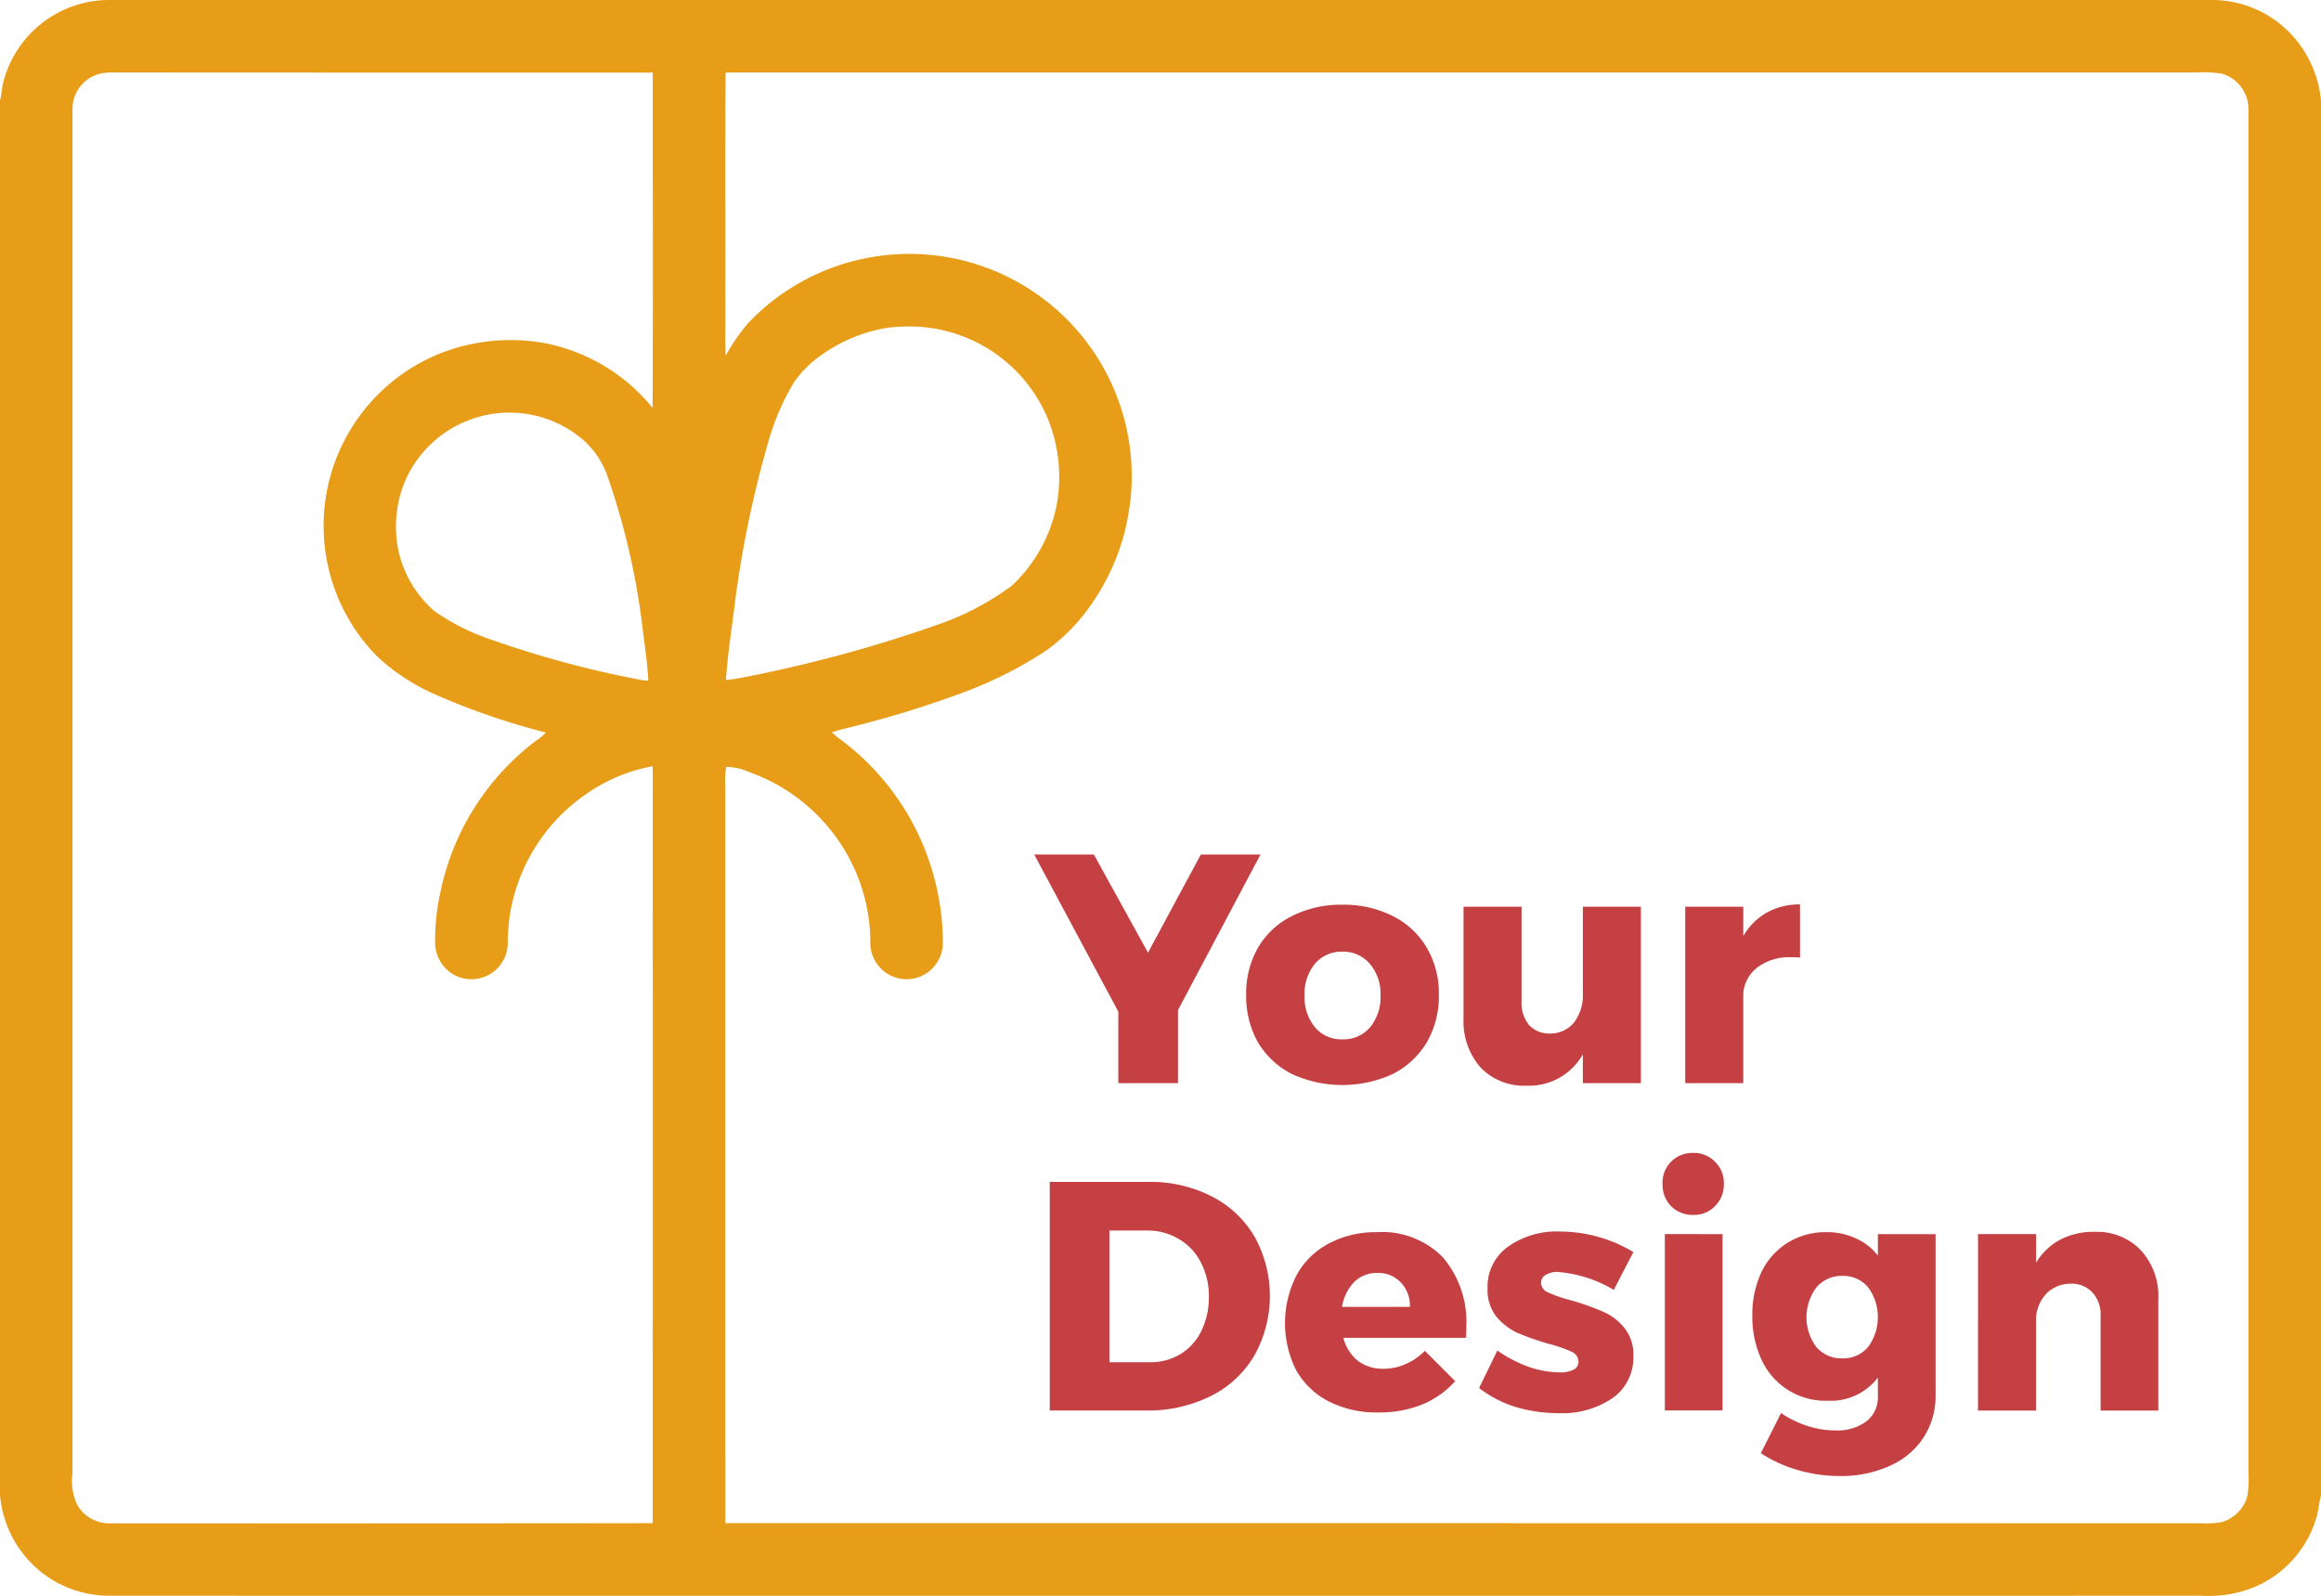
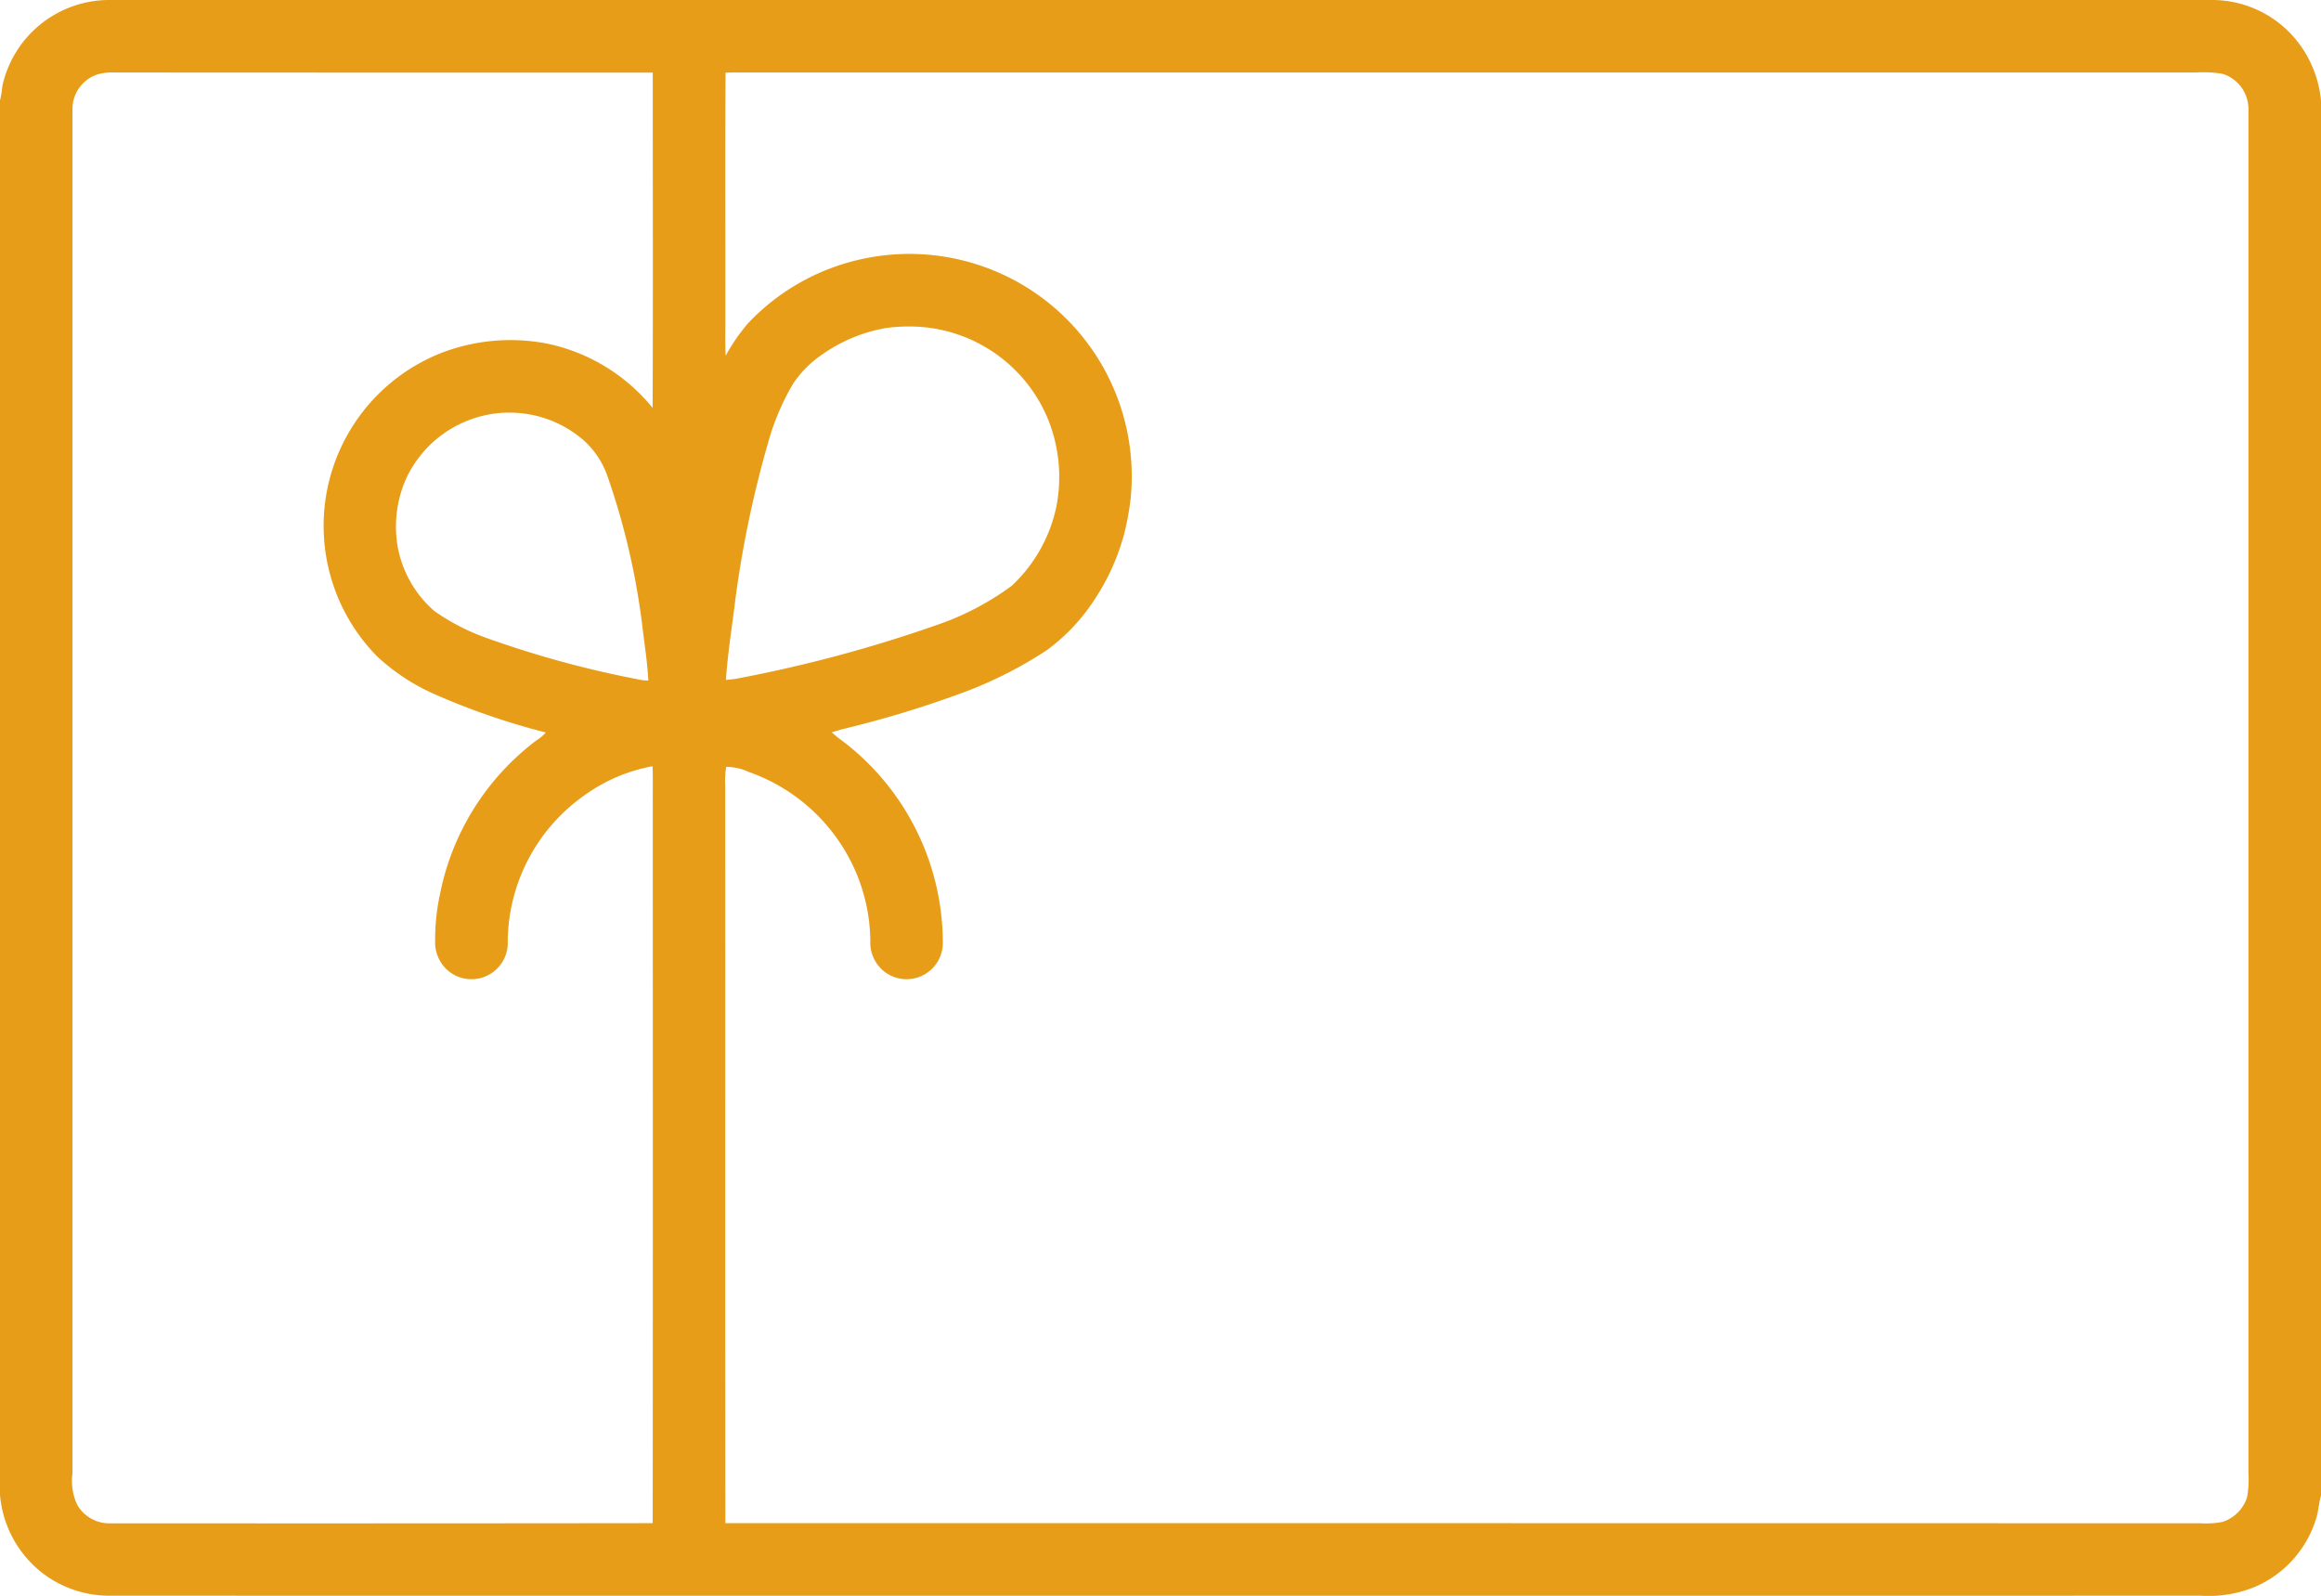
<svg xmlns="http://www.w3.org/2000/svg" id="Group_336" data-name="Group 336" width="145.445" height="100" viewBox="0 0 145.445 100">
  <defs>
    <clipPath id="clip-path">
      <rect id="Rectangle_357" data-name="Rectangle 357" width="145.445" height="100" fill="none" />
    </clipPath>
  </defs>
  <g id="Group_335" data-name="Group 335" clip-path="url(#clip-path)">
    <path id="Path_234" data-name="Path 234" d="M6.953,0A6.861,6.861,0,0,0,.144,5.409,4.886,4.886,0,0,1,0,6.288V93.671a6.948,6.948,0,0,0,2.685,4.919,6.877,6.877,0,0,0,4.126,1.4q65.553.006,131.107,0a7.614,7.614,0,0,0,3.413-.565,6.822,6.822,0,0,0,3.78-4.182c.177-.5.19-1.028.335-1.536V6.326A7.059,7.059,0,0,0,143.72,2.3,6.805,6.805,0,0,0,138.635,0Q72.8,0,6.953,0ZM46.1,4.542c.212,0,.423,0,.632,0h90.9a7.385,7.385,0,0,1,1.636.083,2.31,2.31,0,0,1,1.63,2.183q0,42.756,0,85.512a6.1,6.1,0,0,1-.085,1.5,2.386,2.386,0,0,1-1.546,1.546,5.42,5.42,0,0,1-1.354.085q-46.229-.009-92.459-.007c-.013-15.368,0-30.782-.007-46.156a5.956,5.956,0,0,1,.058-1.233,3.383,3.383,0,0,1,1.427.321,11.379,11.379,0,0,1,5.013,3.505,11.259,11.259,0,0,1,2.593,7.072A2.308,2.308,0,0,0,55.6,61.01a2.273,2.273,0,0,0,3.483-1.919,15.911,15.911,0,0,0-6.5-12.818c-.163-.114-.306-.254-.458-.384.3-.091.591-.185.895-.253a65.758,65.758,0,0,0,6.988-2.115A25.882,25.882,0,0,0,65.6,40.74a11.957,11.957,0,0,0,2.855-2.97,14.021,14.021,0,0,0,1.981-4.278,16.491,16.491,0,0,0,.413-2.235A13.933,13.933,0,0,0,54.354,16.162a13.844,13.844,0,0,0-7.507,4.126,12.106,12.106,0,0,0-1.372,2c-.048-.848-.011-1.7-.022-2.548.009-5.051-.02-10.14.014-15.184C45.676,4.546,45.887,4.542,46.1,4.542Zm-38.928,0c.121,0,.241,0,.359,0q16.68.011,33.373.007c0,7,.019,14.013-.007,21.013a11.545,11.545,0,0,0-6.682-4.045,12.086,12.086,0,0,0-6.552.595,11.65,11.65,0,0,0-4.028,19.021,12.965,12.965,0,0,0,3.8,2.455A44.351,44.351,0,0,0,34.207,45.9a2.866,2.866,0,0,1-.6.5A15.929,15.929,0,0,0,27.578,56a13.4,13.4,0,0,0-.31,2.953,2.35,2.35,0,0,0,.669,1.741,2.275,2.275,0,0,0,3.879-1.74,11.325,11.325,0,0,1,4.89-9.177,10.536,10.536,0,0,1,4.188-1.764c.028.8.005,1.606.013,2.412,0,15,.008,30.028-.006,45.019q-16.961.021-33.946.009A2.318,2.318,0,0,1,4.842,94.3a3.542,3.542,0,0,1-.3-1.975V6.812A2.276,2.276,0,0,1,6.1,4.666,3.24,3.24,0,0,1,7.17,4.544ZM57.045,20.458A9.384,9.384,0,0,1,65.62,26.14a9.675,9.675,0,0,1,.581,5.585A9.435,9.435,0,0,1,63.407,36.7a17.324,17.324,0,0,1-4.756,2.482A85.806,85.806,0,0,1,46.1,42.537c-.2.032-.406.047-.61.07.116-1.741.409-3.476.611-5.21a67.635,67.635,0,0,1,2.044-9.7,15.242,15.242,0,0,1,1.575-3.686,6.73,6.73,0,0,1,1.774-1.777,9.881,9.881,0,0,1,3.974-1.671A10.463,10.463,0,0,1,57.045,20.458Zm-25.193,5.4a7.057,7.057,0,0,1,4.741,1.75,5.383,5.383,0,0,1,1.47,2.218,45.132,45.132,0,0,1,2.176,9.3c.136,1.175.328,2.336.389,3.52a3.09,3.09,0,0,1-.651-.078,64,64,0,0,1-9.4-2.56,13.614,13.614,0,0,1-3.372-1.731,7.018,7.018,0,0,1-2.247-3.829,7.373,7.373,0,0,1,.493-4.456,7.123,7.123,0,0,1,4.094-3.725A6.976,6.976,0,0,1,31.852,25.856Z" fill="#e89d18" />
-     <path id="Path_235" data-name="Path 235" d="M105.444,89.421V94h-3.739V89.523l-5.27-9.847h3.738l3.392,6.149,3.309-6.149h3.739Zm10.3-6.6a6.746,6.746,0,0,1,3.167.715,5.063,5.063,0,0,1,2.124,1.982,5.627,5.627,0,0,1,.756,2.942,5.778,5.778,0,0,1-.756,2.983,5.236,5.236,0,0,1-2.124,1.982,7.57,7.57,0,0,1-6.334,0,5.236,5.236,0,0,1-2.124-1.982,5.9,5.9,0,0,1-.736-2.983,5.748,5.748,0,0,1,.736-2.942,5.063,5.063,0,0,1,2.124-1.982,6.746,6.746,0,0,1,3.167-.715m0,2.942a2.16,2.16,0,0,0-1.716.756,2.924,2.924,0,0,0-.653,1.982,2.955,2.955,0,0,0,.653,2,2.16,2.16,0,0,0,1.716.756,2.182,2.182,0,0,0,1.737-.756,2.955,2.955,0,0,0,.654-2,2.866,2.866,0,0,0-.675-1.982A2.158,2.158,0,0,0,115.743,85.764Zm18.707-2.819V94h-3.637V92.2a3.883,3.883,0,0,1-3.534,1.961,3.78,3.78,0,0,1-2.88-1.144,4.4,4.4,0,0,1-1.063-3.085V82.944h3.637v5.945a2.144,2.144,0,0,0,.47,1.471,1.694,1.694,0,0,0,1.308.531,1.9,1.9,0,0,0,1.511-.694,2.8,2.8,0,0,0,.552-1.8V82.944Zm6.416,1.839a4.008,4.008,0,0,1,1.471-1.47,4.215,4.215,0,0,1,2.084-.511v3.33a5.282,5.282,0,0,0-.552-.021,3.324,3.324,0,0,0-2.084.613,2.28,2.28,0,0,0-.919,1.634V94h-3.637V82.944h3.637Zm-37.288,15.406a8.415,8.415,0,0,1,3.963.9,6.543,6.543,0,0,1,2.7,2.533,7.645,7.645,0,0,1-.021,7.457,6.486,6.486,0,0,1-2.737,2.534,8.757,8.757,0,0,1-4.045.9H97.407V100.189Zm.1,11.3a3.617,3.617,0,0,0,1.92-.51,3.475,3.475,0,0,0,1.308-1.451,4.733,4.733,0,0,0,.47-2.145,4.459,4.459,0,0,0-.511-2.165,3.514,3.514,0,0,0-1.369-1.45,3.791,3.791,0,0,0-2-.532h-2.35v8.254Zm14.232-8.151a5.323,5.323,0,0,1,4.147,1.594,6.25,6.25,0,0,1,1.451,4.372c0,.286-.007.5-.021.654h-7.682a2.715,2.715,0,0,0,.919,1.45,2.582,2.582,0,0,0,1.593.49,3.374,3.374,0,0,0,1.369-.286,3.857,3.857,0,0,0,1.226-.837l1.9,1.9a5.685,5.685,0,0,1-2.084,1.47,7.2,7.2,0,0,1-2.737.491,6.612,6.612,0,0,1-3.106-.695,4.891,4.891,0,0,1-2.042-1.961,6.577,6.577,0,0,1,.02-5.925,4.855,4.855,0,0,1,2.022-2,6.2,6.2,0,0,1,3.024-.715m2.064,4.679a2.069,2.069,0,0,0-.573-1.532,1.912,1.912,0,0,0-1.47-.593,2.012,2.012,0,0,0-1.451.572,2.884,2.884,0,0,0-.755,1.553Zm12.779-1.063a8.092,8.092,0,0,0-3.514-1.124,1.378,1.378,0,0,0-.756.184.547.547,0,0,0-.286.511.672.672,0,0,0,.449.592,8.366,8.366,0,0,0,1.43.491,15.736,15.736,0,0,1,1.962.694,3.455,3.455,0,0,1,1.368,1.022,2.653,2.653,0,0,1,.573,1.778,3.091,3.091,0,0,1-1.308,2.635,5.58,5.58,0,0,1-3.371.94,9.286,9.286,0,0,1-2.7-.388,7.3,7.3,0,0,1-2.288-1.185l1.144-2.35a8.422,8.422,0,0,0,1.962,1.022,6.2,6.2,0,0,0,1.961.347,1.794,1.794,0,0,0,.837-.163.566.566,0,0,0,.327-.511.7.7,0,0,0-.47-.634,8.275,8.275,0,0,0-1.43-.49,17.813,17.813,0,0,1-1.92-.674,3.839,3.839,0,0,1-1.328-1.022,2.688,2.688,0,0,1-.552-1.757,3.074,3.074,0,0,1,1.267-2.615,5.265,5.265,0,0,1,3.269-.96,8.939,8.939,0,0,1,4.6,1.287Zm6.815-3.493V114.51h-3.616V103.458Zm-1.839-5.087a1.814,1.814,0,0,1,1.368.551,1.839,1.839,0,0,1,.552,1.389,1.884,1.884,0,0,1-.552,1.39,1.814,1.814,0,0,1-1.368.551,1.883,1.883,0,0,1-1.389-.551,1.925,1.925,0,0,1-.532-1.39,1.854,1.854,0,0,1,1.921-1.94m15.189,5.087V113.53a4.744,4.744,0,0,1-.756,2.677,4.8,4.8,0,0,1-2.124,1.777,7.279,7.279,0,0,1-3.126.634,9.22,9.22,0,0,1-2.676-.388,8.477,8.477,0,0,1-2.268-1.042l1.266-2.513a6.523,6.523,0,0,0,1.634.8,5.706,5.706,0,0,0,1.778.286,3.023,3.023,0,0,0,1.941-.572,1.885,1.885,0,0,0,.715-1.553v-1.185a3.718,3.718,0,0,1-3.147,1.45,4.4,4.4,0,0,1-4.126-2.533,6.351,6.351,0,0,1-.593-2.8,6.219,6.219,0,0,1,.573-2.737,4.429,4.429,0,0,1,1.655-1.839,4.508,4.508,0,0,1,2.411-.654,4.235,4.235,0,0,1,1.839.388,3.507,3.507,0,0,1,1.389,1.083v-1.348Zm-5.843,7.784a2.023,2.023,0,0,0,1.614-.715,3.157,3.157,0,0,0,0-3.739,2.021,2.021,0,0,0-1.614-.715,2.058,2.058,0,0,0-1.634.735,3.126,3.126,0,0,0,0,3.719,2.083,2.083,0,0,0,1.634.715m15.8-7.927a3.8,3.8,0,0,1,2.9,1.144,4.256,4.256,0,0,1,1.1,3.085v6.966h-3.616v-5.924a2.034,2.034,0,0,0-.511-1.471,1.774,1.774,0,0,0-1.368-.552,2.134,2.134,0,0,0-1.491.593,2.434,2.434,0,0,0-.675,1.511v5.843h-3.637V103.458h3.637v1.8a3.948,3.948,0,0,1,1.512-1.45A4.563,4.563,0,0,1,162.878,103.315Z" transform="translate(-31.625 -26.129)" fill="#c44042" />
  </g>
</svg>